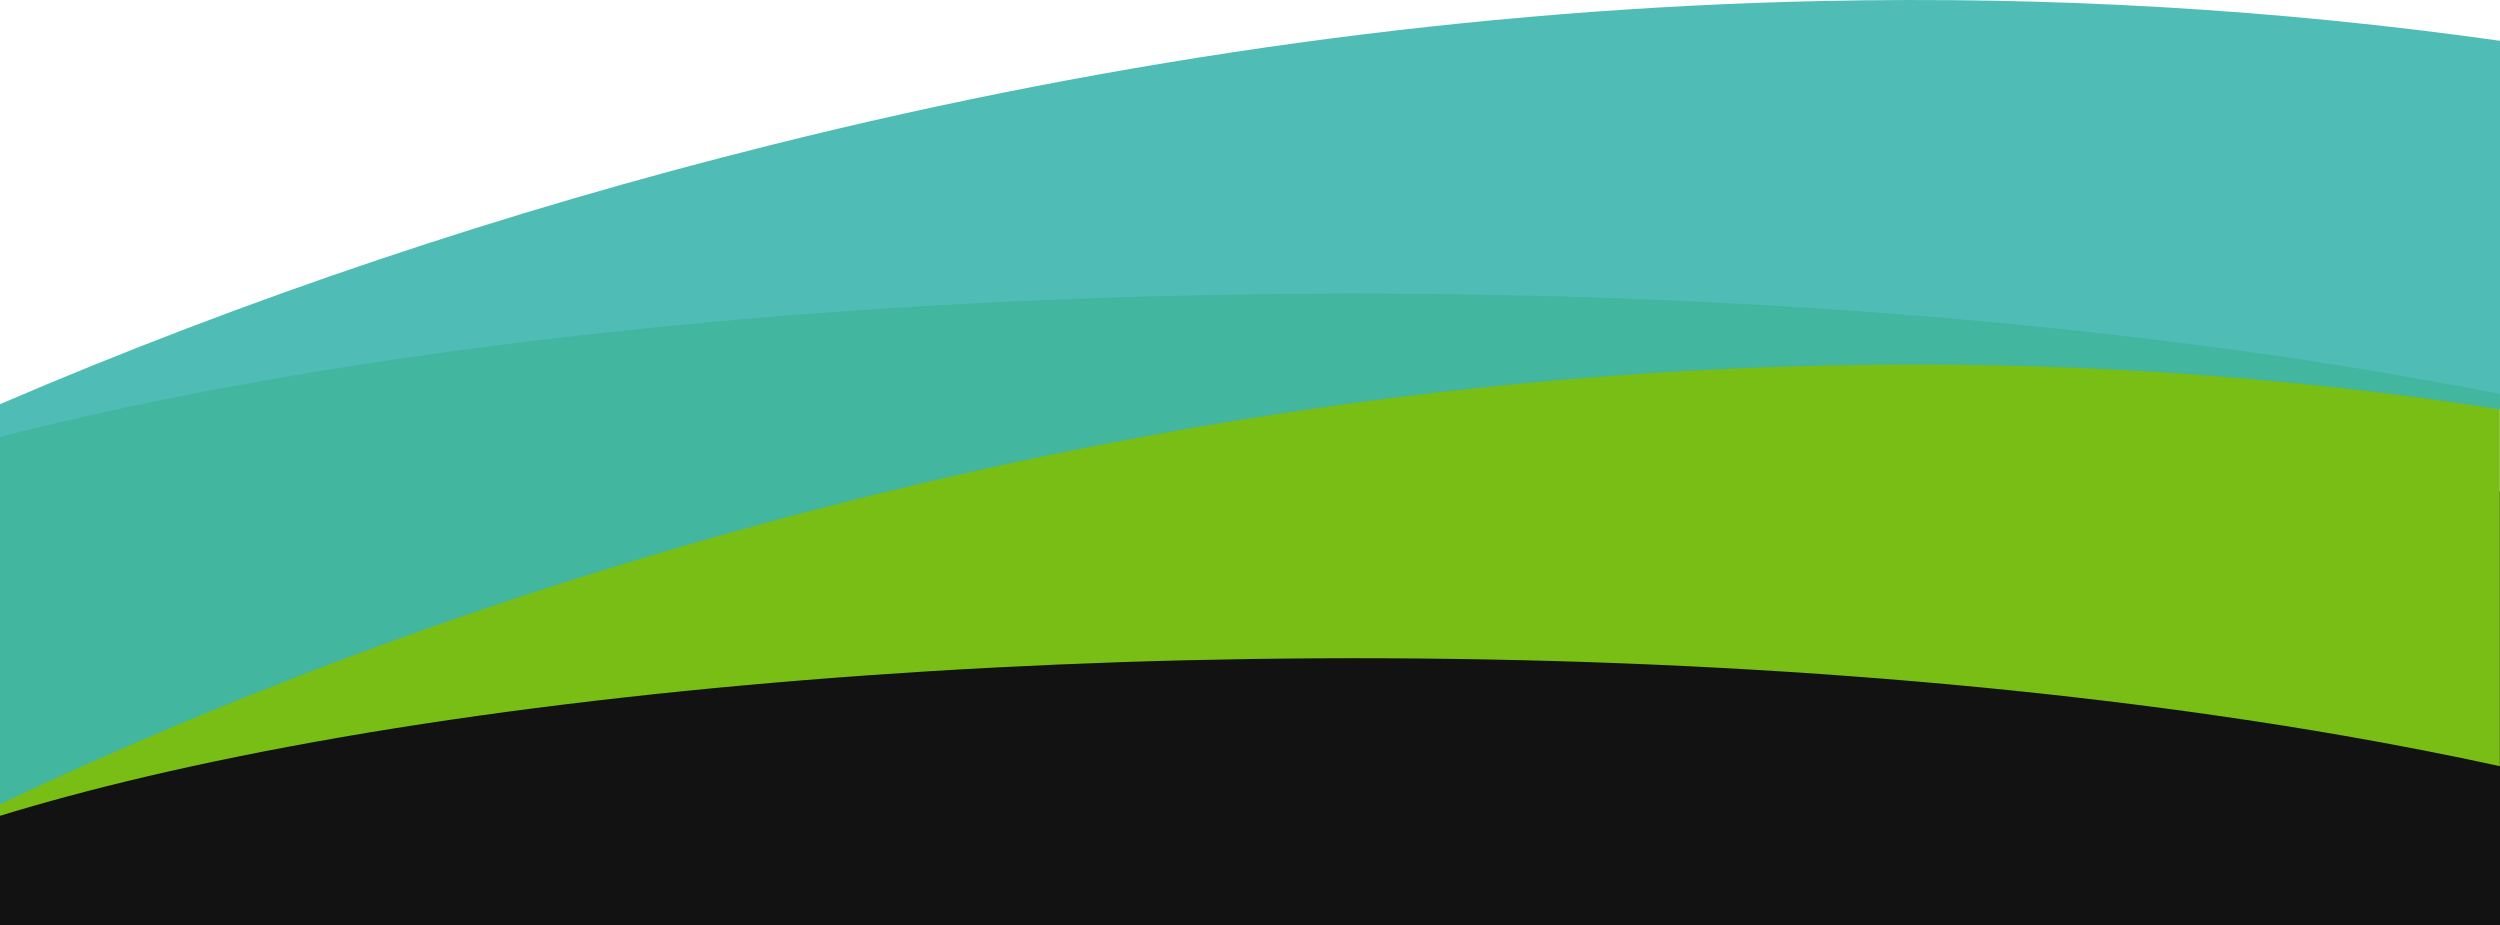
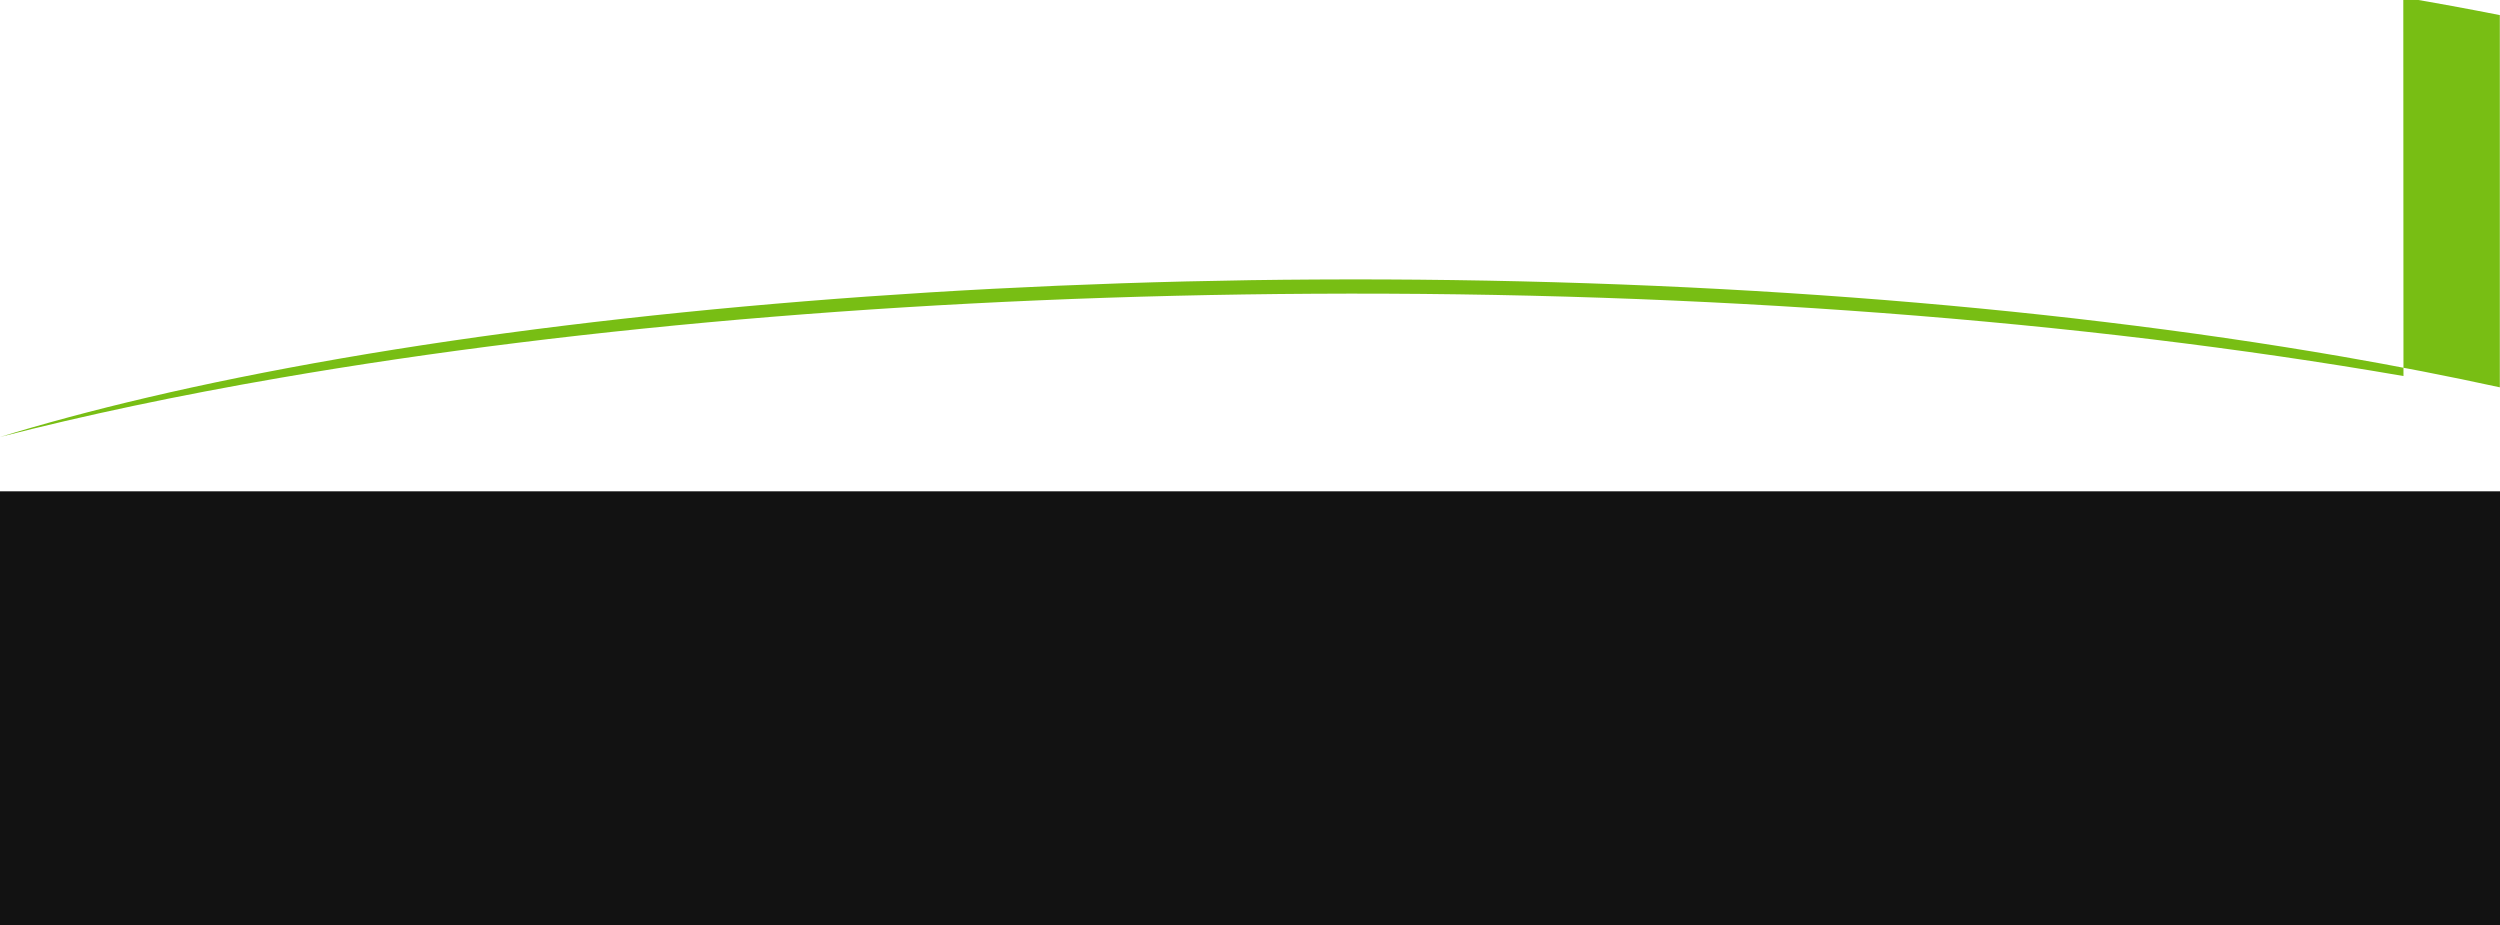
<svg xmlns="http://www.w3.org/2000/svg" id="Ebene_1" version="1.1" viewBox="0 0 1440 533">
  <defs>
    <style> .st0 { fill: #78be14; } .st1 { fill: #121212; } .st2 { fill: #3cb5ae; isolation: isolate; opacity: .9; } </style>
  </defs>
  <rect class="st1" y="283" width="1440" height="250" />
  <g id="Ebene_11">
    <g>
-       <path class="st0" d="M1384.4,216.6c-186.7-32.3-403.8-48.7-628-47.4-213.2,1.2-419.1,18-595.5,48.5-58.5,10.1-112.2,21.5-160.9,34v218.2c48.9-15,113.1-30.8,196.7-45.3,162.8-28.2,362-44.3,560.9-45.4,212-1.2,416.3,14.1,591,44.3,31.6,5.5,62,11.4,91.3,17.8v-214.4c-18.2-3.6-36.7-7-55.6-10.2h0Z" />
-       <path class="st2" d="M1053.1,210.5c131.6-2.9,261,5.6,386.9,25.3V23.5C1312.2,5.4,1181.3-2.3,1048.6.6c-198.5,4.3-401.8,32.2-604.4,82.9C291.1,121.7,141.8,171.9,0,232.8v230.4c126.3-59.9,296-126.3,495.1-176.1,187.4-46.9,375.2-72.7,558-76.6Z" />
+       <path class="st0" d="M1384.4,216.6c-186.7-32.3-403.8-48.7-628-47.4-213.2,1.2-419.1,18-595.5,48.5-58.5,10.1-112.2,21.5-160.9,34c48.9-15,113.1-30.8,196.7-45.3,162.8-28.2,362-44.3,560.9-45.4,212-1.2,416.3,14.1,591,44.3,31.6,5.5,62,11.4,91.3,17.8v-214.4c-18.2-3.6-36.7-7-55.6-10.2h0Z" />
    </g>
  </g>
</svg>